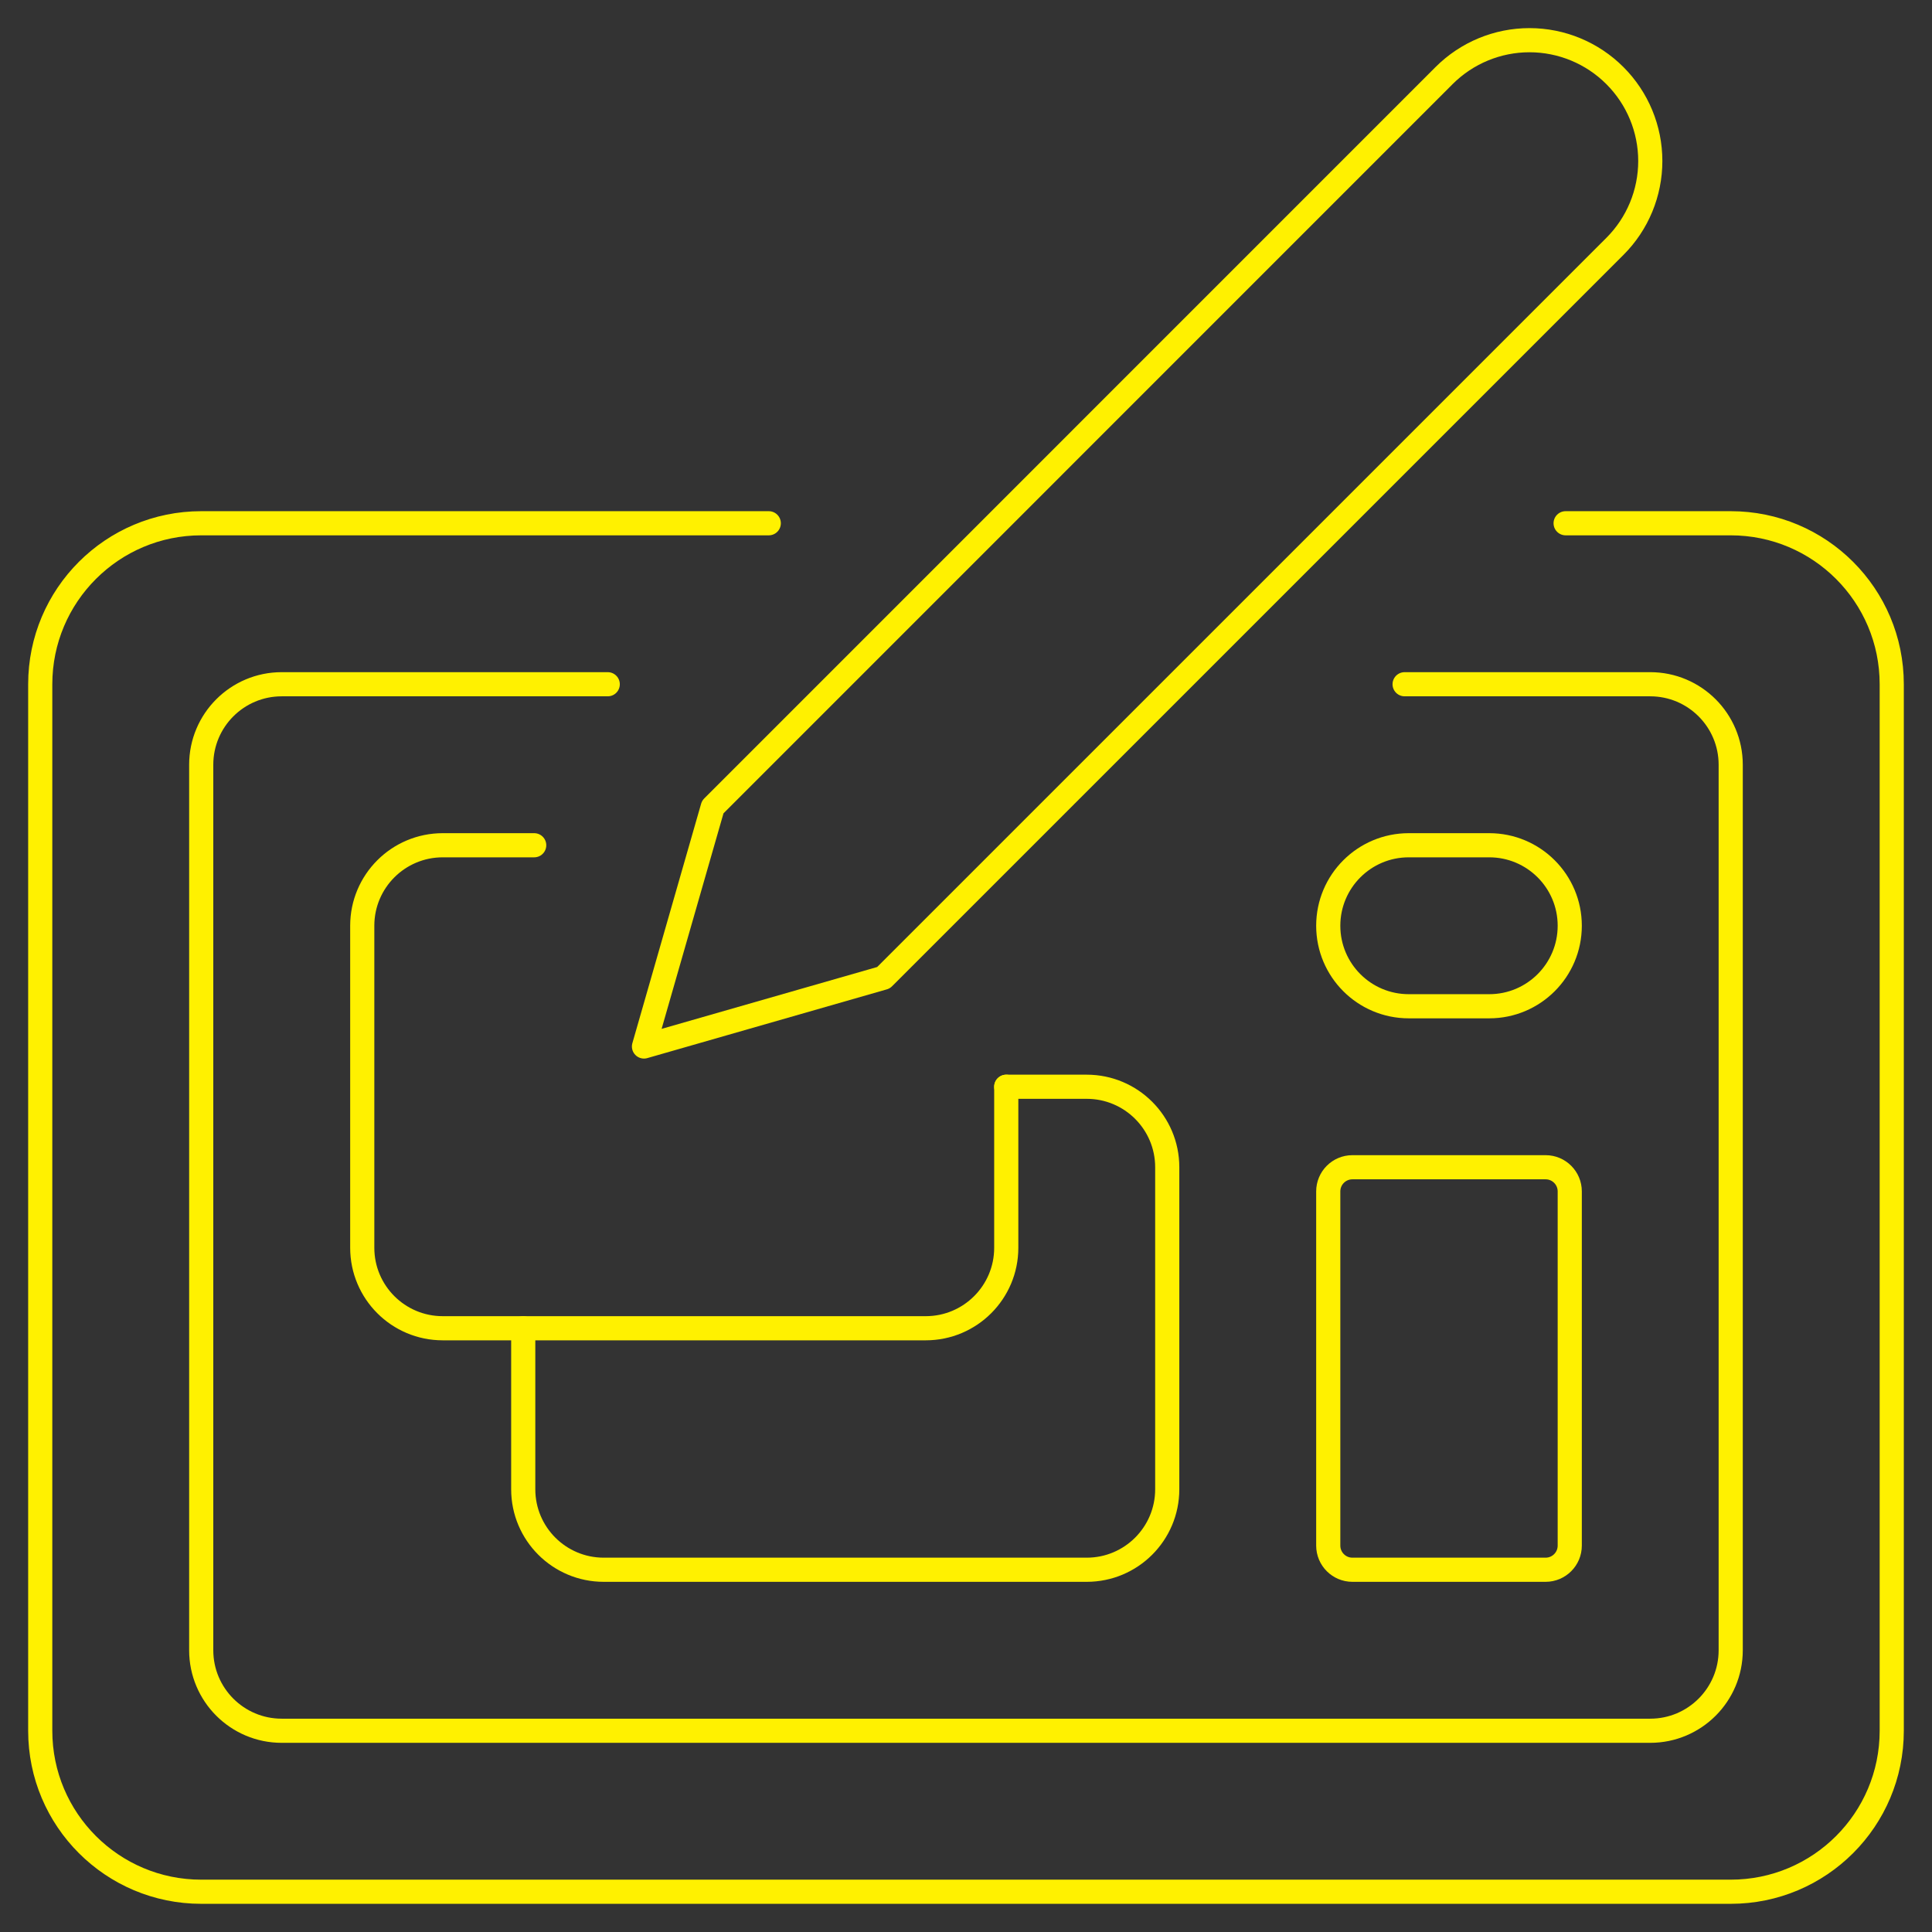
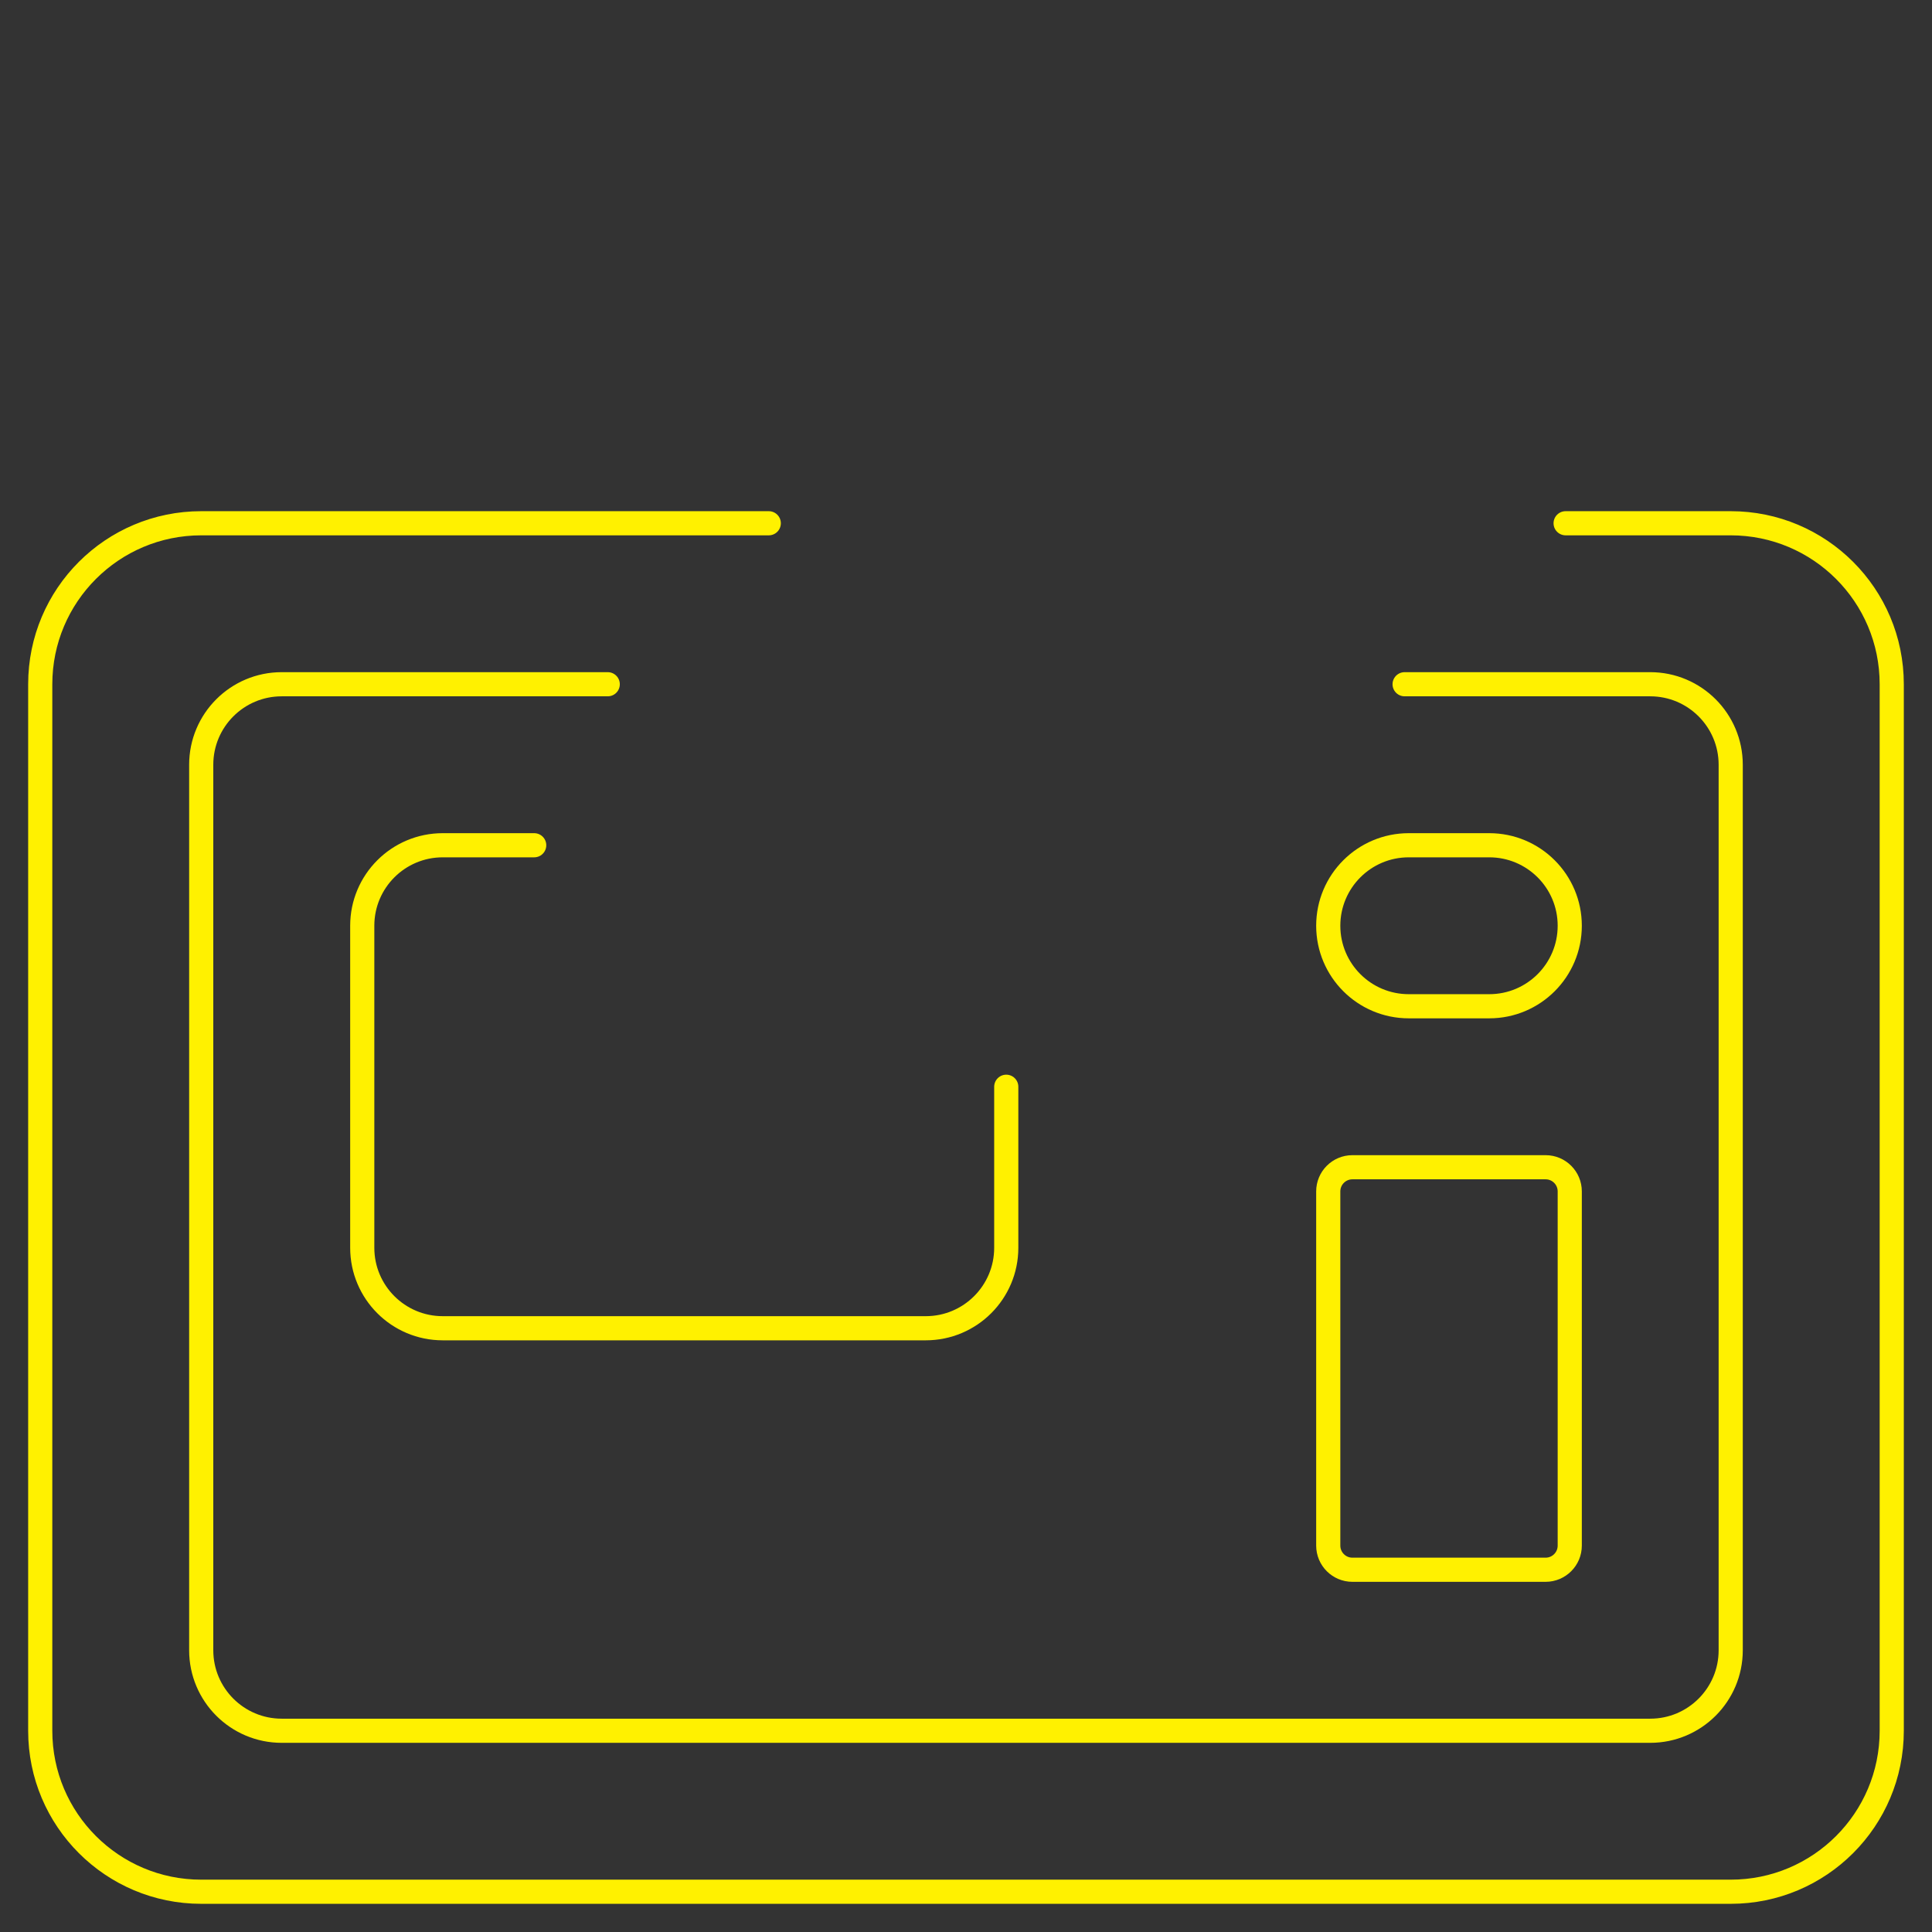
<svg xmlns="http://www.w3.org/2000/svg" width="80" height="80" viewBox="0 0 80 80" fill="none">
  <rect x="0" y="0" width="80" height="80" fill="#333333" stroke="none" />
  <path d="M31.833 21.667H8.333C4.651 21.667 1.666 24.651 1.666 28.333V71.667C1.666 75.349 4.651 78.333 8.333 78.333H71.666C75.348 78.333 78.333 75.349 78.333 71.667V28.333C78.333 24.651 75.348 21.667 71.666 21.667H64.829" stroke="#FFF100" stroke-linecap="round" stroke-linejoin="round" />
  <path d="M25.165 28.333H11.665C9.824 28.333 8.332 29.826 8.332 31.667V68.333C8.332 70.174 9.824 71.667 11.665 71.667H68.332C70.173 71.667 71.665 70.174 71.665 68.333V31.667C71.665 29.826 70.173 28.333 68.332 28.333H58.162" stroke="#FFF100" stroke-linecap="round" stroke-linejoin="round" />
  <path d="M22.12 35H18.333C16.492 35 15 36.492 15 38.333V51.667C15 53.508 16.492 55 18.333 55H38.333C40.174 55 41.667 53.508 41.667 51.667V45" stroke="#FFF100" stroke-linecap="round" stroke-linejoin="round" />
-   <path d="M41.666 45H44.999C46.84 45 48.333 46.492 48.333 48.333V61.667C48.333 63.508 46.84 65 44.999 65H24.999C23.158 65 21.666 63.508 21.666 61.667V55" stroke="#FFF100" stroke-linecap="round" stroke-linejoin="round" />
  <path fill-rule="evenodd" clip-rule="evenodd" d="M65 38.333C65 40.174 63.508 41.667 61.667 41.667H58.333C56.492 41.667 55 40.174 55 38.333C55 36.492 56.492 35 58.333 35H61.667C63.508 35 65 36.492 65 38.333Z" stroke="#FFF100" stroke-linecap="round" stroke-linejoin="round" />
  <path fill-rule="evenodd" clip-rule="evenodd" d="M55 49.333C55 48.781 55.448 48.333 56 48.333H64C64.552 48.333 65 48.781 65 49.333V64C65 64.552 64.552 65 64 65H56C55.448 65 55 64.552 55 64V49.333Z" stroke="#FFF100" stroke-linecap="round" stroke-linejoin="round" />
-   <path fill-rule="evenodd" clip-rule="evenodd" d="M66.869 3.13C65.932 2.192 64.659 1.664 63.333 1.664C62.006 1.664 60.734 2.192 59.796 3.13L29.513 33.417L26.666 43.333L36.583 40.487L66.869 10.203C67.808 9.266 68.335 7.993 68.335 6.667C68.335 5.34 67.808 4.068 66.869 3.13Z" stroke="#FFF100" stroke-linecap="round" stroke-linejoin="round" />
</svg>